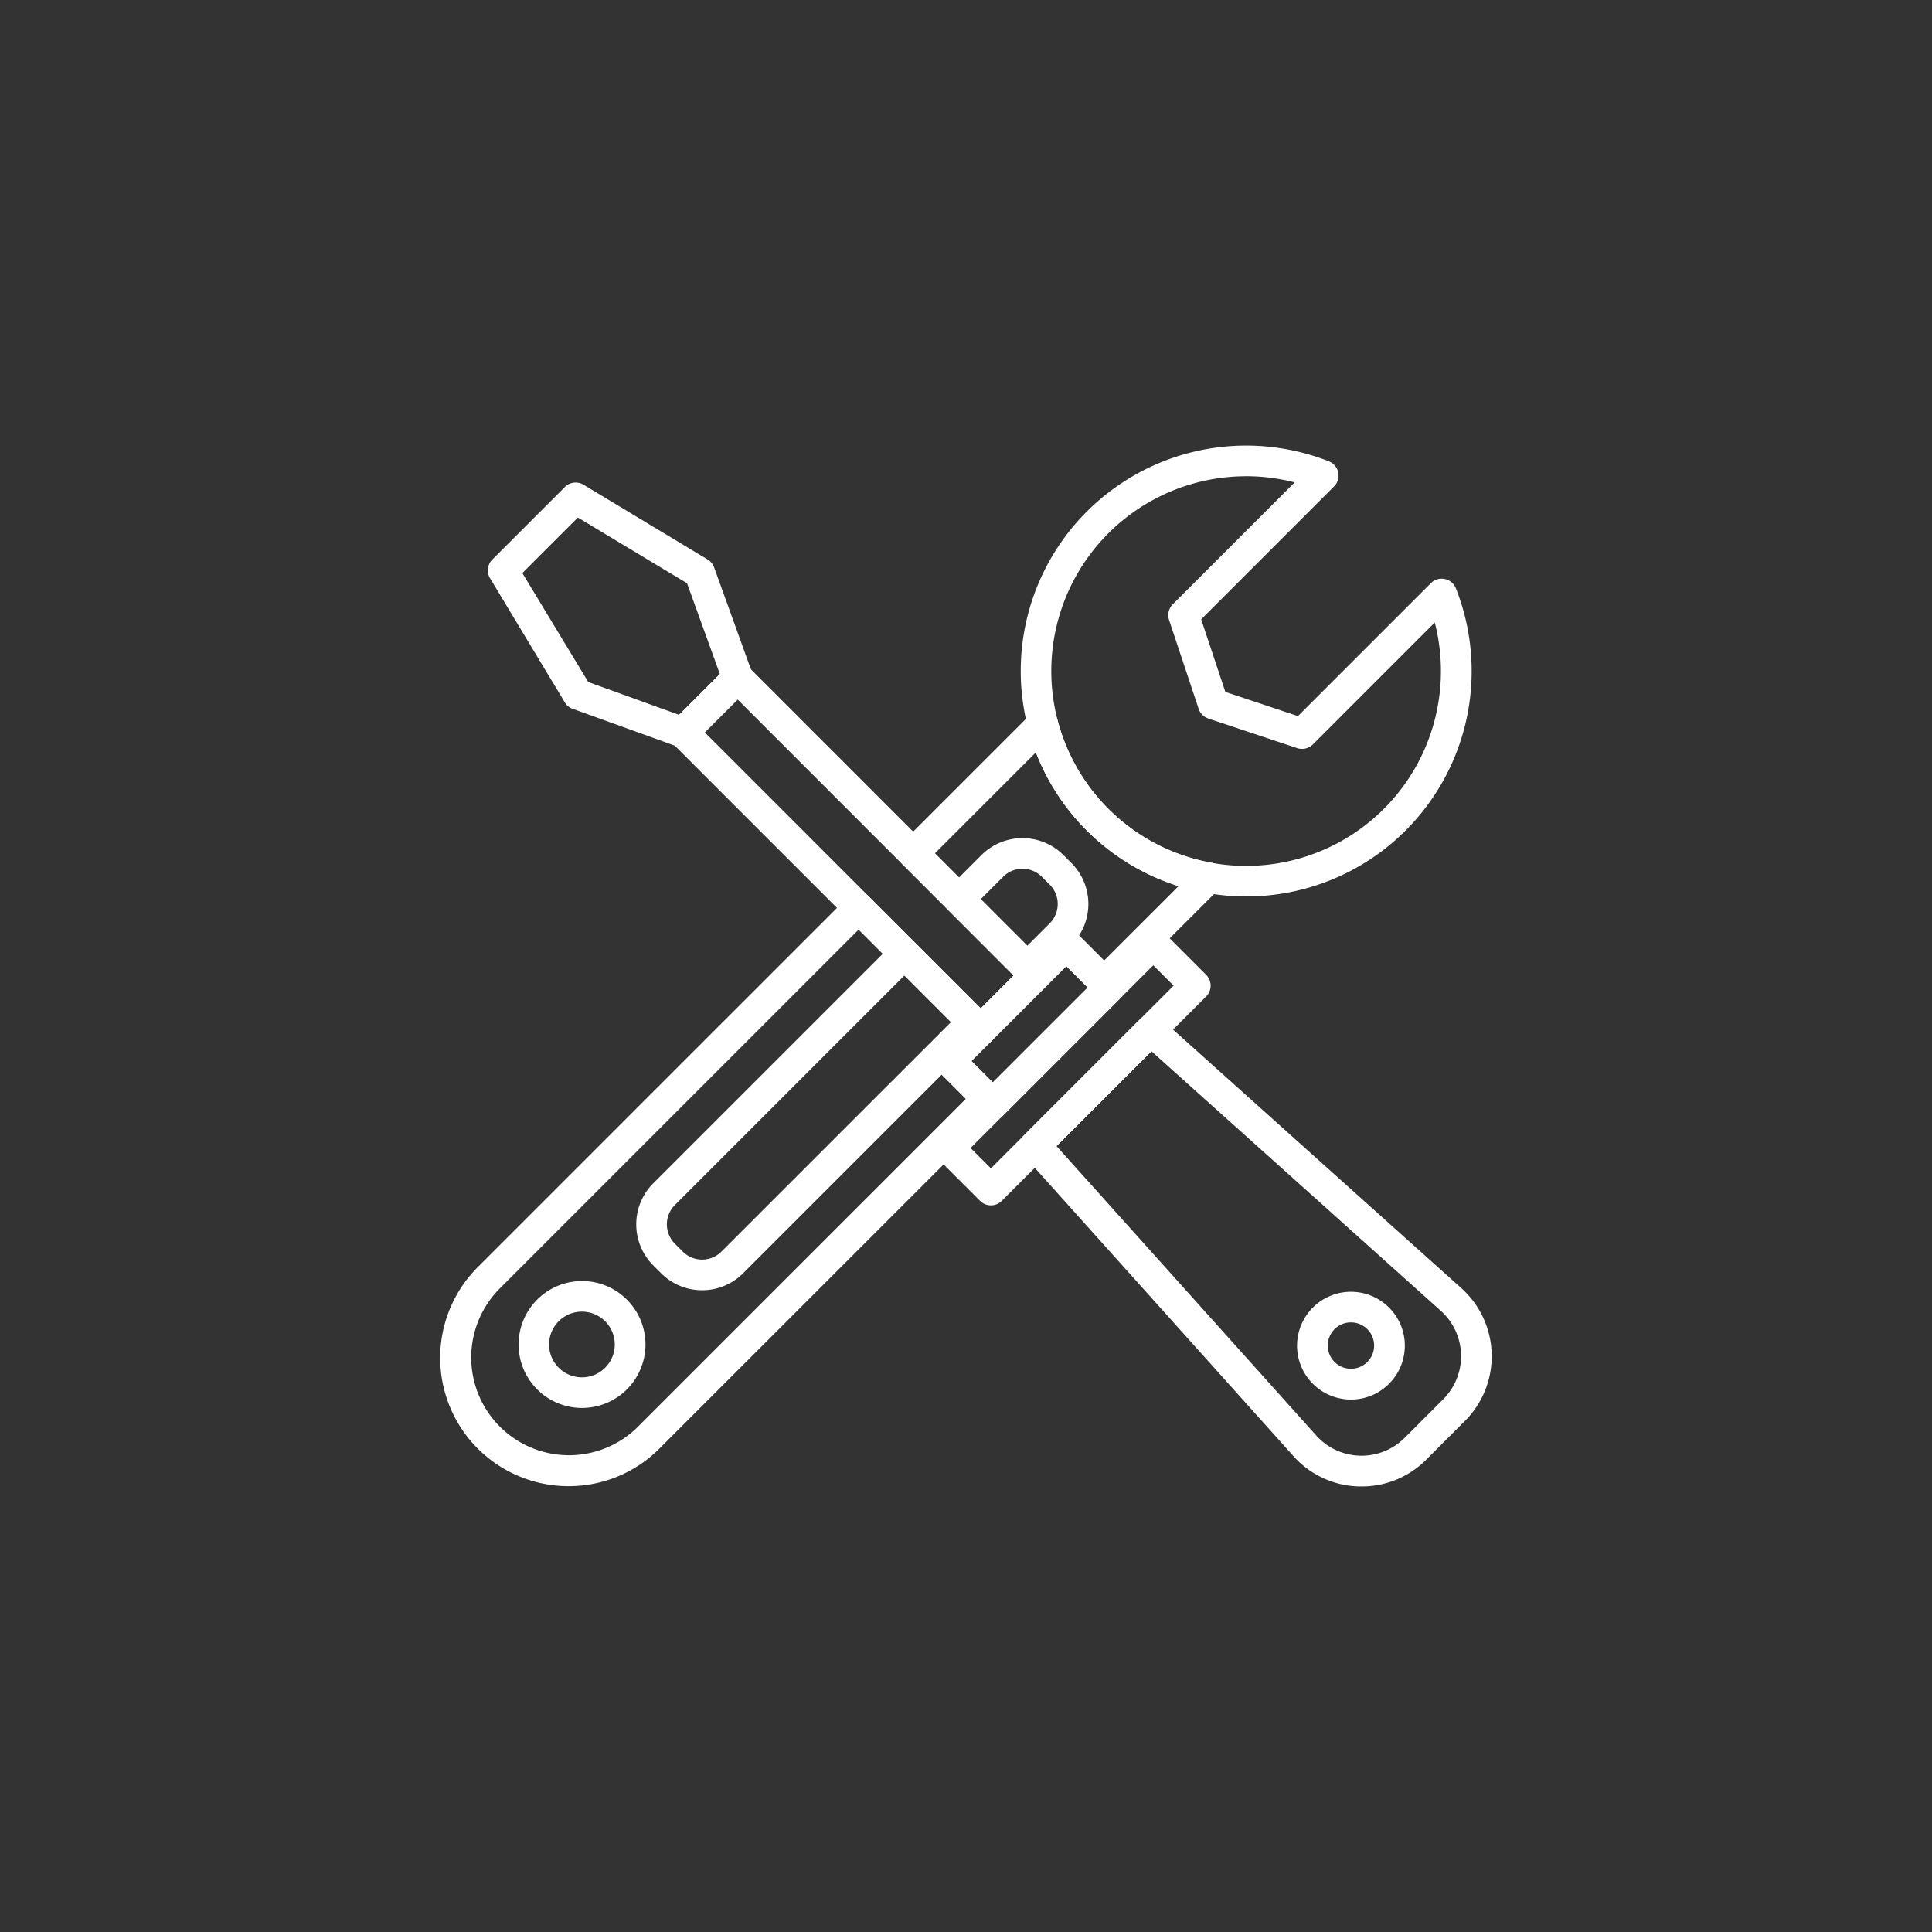
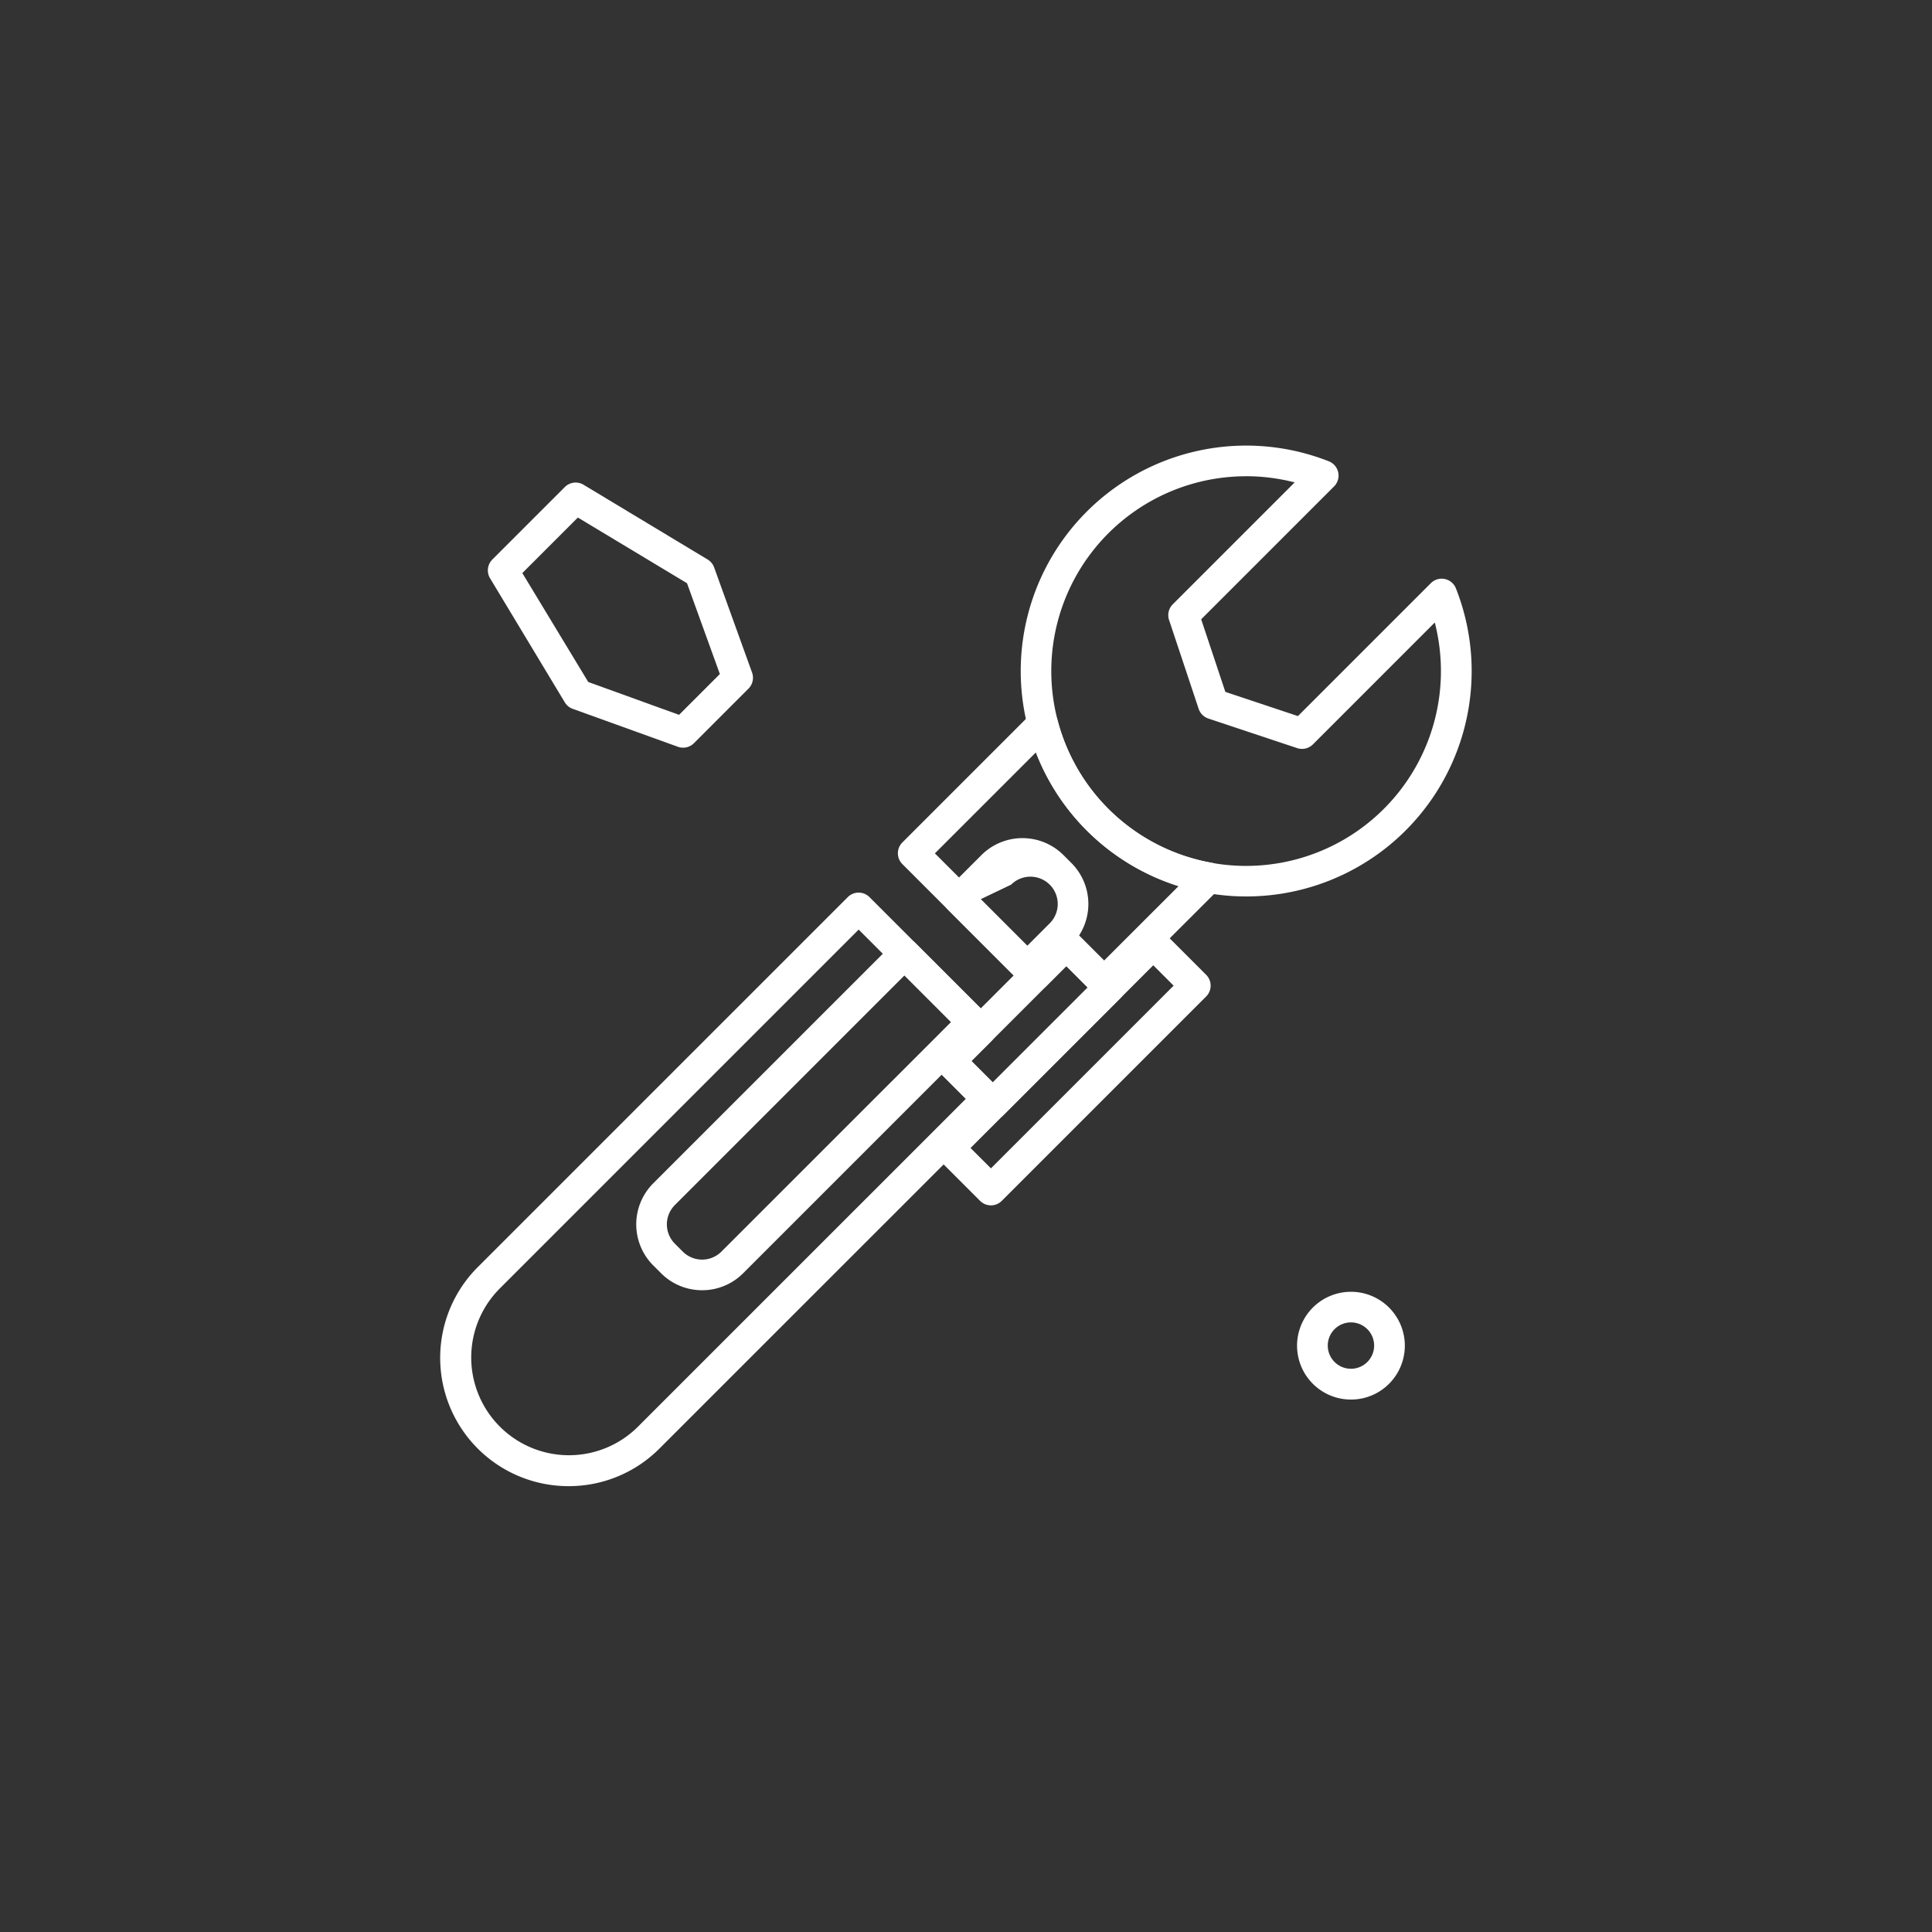
<svg xmlns="http://www.w3.org/2000/svg" viewBox="0 0 100 100">
  <rect x="0" y="0" width="100" height="100" fill="#333333" stroke="none" />
  <defs>
    <style>.cls-1{fill:none;}.cls-2{fill:#fff;}</style>
  </defs>
  <title>ico_cs01</title>
  <g id="レイヤー_2" data-name="レイヤー 2">
    <g id="レイヤー_1-2" data-name="レイヤー 1">
      <circle class="cls-1" cx="50" cy="50" r="50" />
      <path class="cls-2" d="M64.5,46.4a11.668,11.668,0,1,1,4.28-22.523.794.794,0,0,1,.271,1.3l-6.878,6.878,1.251,3.757,3.757,1.252,6.878-6.878a.793.793,0,0,1,1.3.27A11.663,11.663,0,0,1,64.5,46.4Zm0-21.749a10.084,10.084,0,1,0,9.764,7.57l-6.309,6.31a.8.8,0,0,1-.812.192l-4.6-1.532a.794.794,0,0,1-.5-.5l-1.532-4.6a.794.794,0,0,1,.191-.812l6.31-6.31A10.093,10.093,0,0,0,64.5,24.649Z" />
-       <path class="cls-2" d="M30.124,72.875a3.284,3.284,0,1,1,2.323-.961A3.279,3.279,0,0,1,30.124,72.875Zm0-4.984a1.7,1.7,0,1,0,1.2.5A1.689,1.689,0,0,0,30.124,67.891Z" />
      <path class="cls-2" d="M35.357,38.7a.778.778,0,0,1-.269-.047l-5.443-1.963a.789.789,0,0,1-.411-.337l-3.869-6.422a.794.794,0,0,1,.118-.97l3.752-3.752a.793.793,0,0,1,.97-.118l6.422,3.869a.789.789,0,0,1,.337.411l1.963,5.442a.794.794,0,0,1-.185.83l-2.824,2.825A.8.8,0,0,1,35.357,38.7ZM30.448,35.3l4.7,1.7,2.112-2.112-1.7-4.7-5.65-3.4-2.874,2.874Z" />
-       <path class="cls-2" d="M50.763,54.107a.79.79,0,0,1-.561-.232L34.8,38.469a.793.793,0,0,1,0-1.122l2.824-2.824a.816.816,0,0,1,1.122,0L54.148,49.929a.793.793,0,0,1,0,1.122l-2.824,2.824A.79.79,0,0,1,50.763,54.107Zm-14.285-16.2L50.763,52.193l1.7-1.7L38.181,36.205Z" />
      <path class="cls-2" d="M36.341,66.782a2.99,2.99,0,0,1-2.121-.877l-.411-.41a3.006,3.006,0,0,1,0-4.244L46.255,48.806a.815.815,0,0,1,1.121,0l3.532,3.532a.793.793,0,0,1,0,1.122L38.463,65.905A2.99,2.99,0,0,1,36.341,66.782ZM46.815,50.488,34.931,62.373h0a1.415,1.415,0,0,0,0,2l.41.41a1.415,1.415,0,0,0,2,0L49.226,52.9ZM34.37,61.812h0Z" />
-       <path class="cls-2" d="M53.172,50.867a.79.79,0,0,1-.561-.232L49.079,47.1a.792.792,0,0,1,0-1.121L50.8,44.258a3.006,3.006,0,0,1,4.244,0l.41.41a3,3,0,0,1,0,4.244l-1.723,1.723A.79.79,0,0,1,53.172,50.867Zm-2.41-4.325,2.41,2.411,1.162-1.163a1.415,1.415,0,0,0,0-2l-.41-.41a1.417,1.417,0,0,0-2,0Z" />
+       <path class="cls-2" d="M53.172,50.867a.79.79,0,0,1-.561-.232L49.079,47.1a.792.792,0,0,1,0-1.121L50.8,44.258a3.006,3.006,0,0,1,4.244,0l.41.41a3,3,0,0,1,0,4.244l-1.723,1.723A.79.79,0,0,1,53.172,50.867Zm-2.41-4.325,2.41,2.411,1.162-1.163a1.415,1.415,0,0,0,0-2a1.417,1.417,0,0,0-2,0Z" />
      <path class="cls-2" d="M51.387,57.94h0a.794.794,0,0,1-.561-.233L48.6,55.479a.793.793,0,0,1,0-1.122l6.033-6.032a.789.789,0,0,1,.56-.232h0a.791.791,0,0,1,.561.232l2.228,2.228a.793.793,0,0,1,0,1.122l-6.032,6.032A.792.792,0,0,1,51.387,57.94Zm-1.106-3.022,1.106,1.107L56.3,51.114l-1.107-1.107Z" />
      <path class="cls-2" d="M51.29,62.389a.793.793,0,0,1-.561-.232l-2.176-2.176a.794.794,0,0,1,0-1.122L59.132,48.28a.794.794,0,0,1,1.122,0l2.176,2.176a.793.793,0,0,1,0,1.122L51.851,62.157A.791.791,0,0,1,51.29,62.389ZM50.236,59.42l1.054,1.054,9.457-9.457-1.054-1.054Z" />
-       <path class="cls-2" d="M70.478,76.937h-.133a4.7,4.7,0,0,1-3.4-1.573L53,59.822a.793.793,0,0,1,.029-1.091L59,52.76a.793.793,0,0,1,1.091-.029L75.636,66.673a4.737,4.737,0,0,1,.187,6.877l-2,2A4.693,4.693,0,0,1,70.478,76.937ZM54.686,59.322,68.127,74.3a3.152,3.152,0,0,0,4.575.124l2-2a3.151,3.151,0,0,0-.124-4.574L59.6,54.413Z" />
      <path class="cls-2" d="M69.924,72.441a2.789,2.789,0,1,1,1.973-.817A2.772,2.772,0,0,1,69.924,72.441Zm0-3.994a1.2,1.2,0,1,0,.851.353A1.2,1.2,0,0,0,69.924,68.447Z" />
      <path class="cls-2" d="M57.147,51.634h0a.791.791,0,0,1-.561-.232l-1.395-1.4-1.043,1.044a.818.818,0,0,1-1.122,0l-6.319-6.32a.792.792,0,0,1,0-1.121l6.7-6.7a.794.794,0,0,1,1.329.362A10.075,10.075,0,0,0,62.7,44.653a.793.793,0,0,1,.42,1.341L57.707,51.4A.789.789,0,0,1,57.147,51.634Zm-1.956-3.541h0a.791.791,0,0,1,.561.232l1.395,1.394L61,45.867a11.671,11.671,0,0,1-7.384-6.922L48.39,44.17l5.2,5.2,1.044-1.043A.789.789,0,0,1,55.191,48.093Z" />
      <path class="cls-2" d="M29.431,76.923a6.641,6.641,0,0,1-4.7-11.339l19.151-19.15a.792.792,0,0,1,1.121,0l6.32,6.319a.793.793,0,0,1,0,1.122l-1.043,1.043,1.394,1.4a.792.792,0,0,1,0,1.121L34.129,74.981A6.624,6.624,0,0,1,29.431,76.923ZM44.444,48.116l-18.59,18.59a5.058,5.058,0,0,0,7.153,7.153L49.993,56.874l-1.4-1.4a.793.793,0,0,1,0-1.122l1.043-1.043Z" />
    </g>
  </g>
</svg>